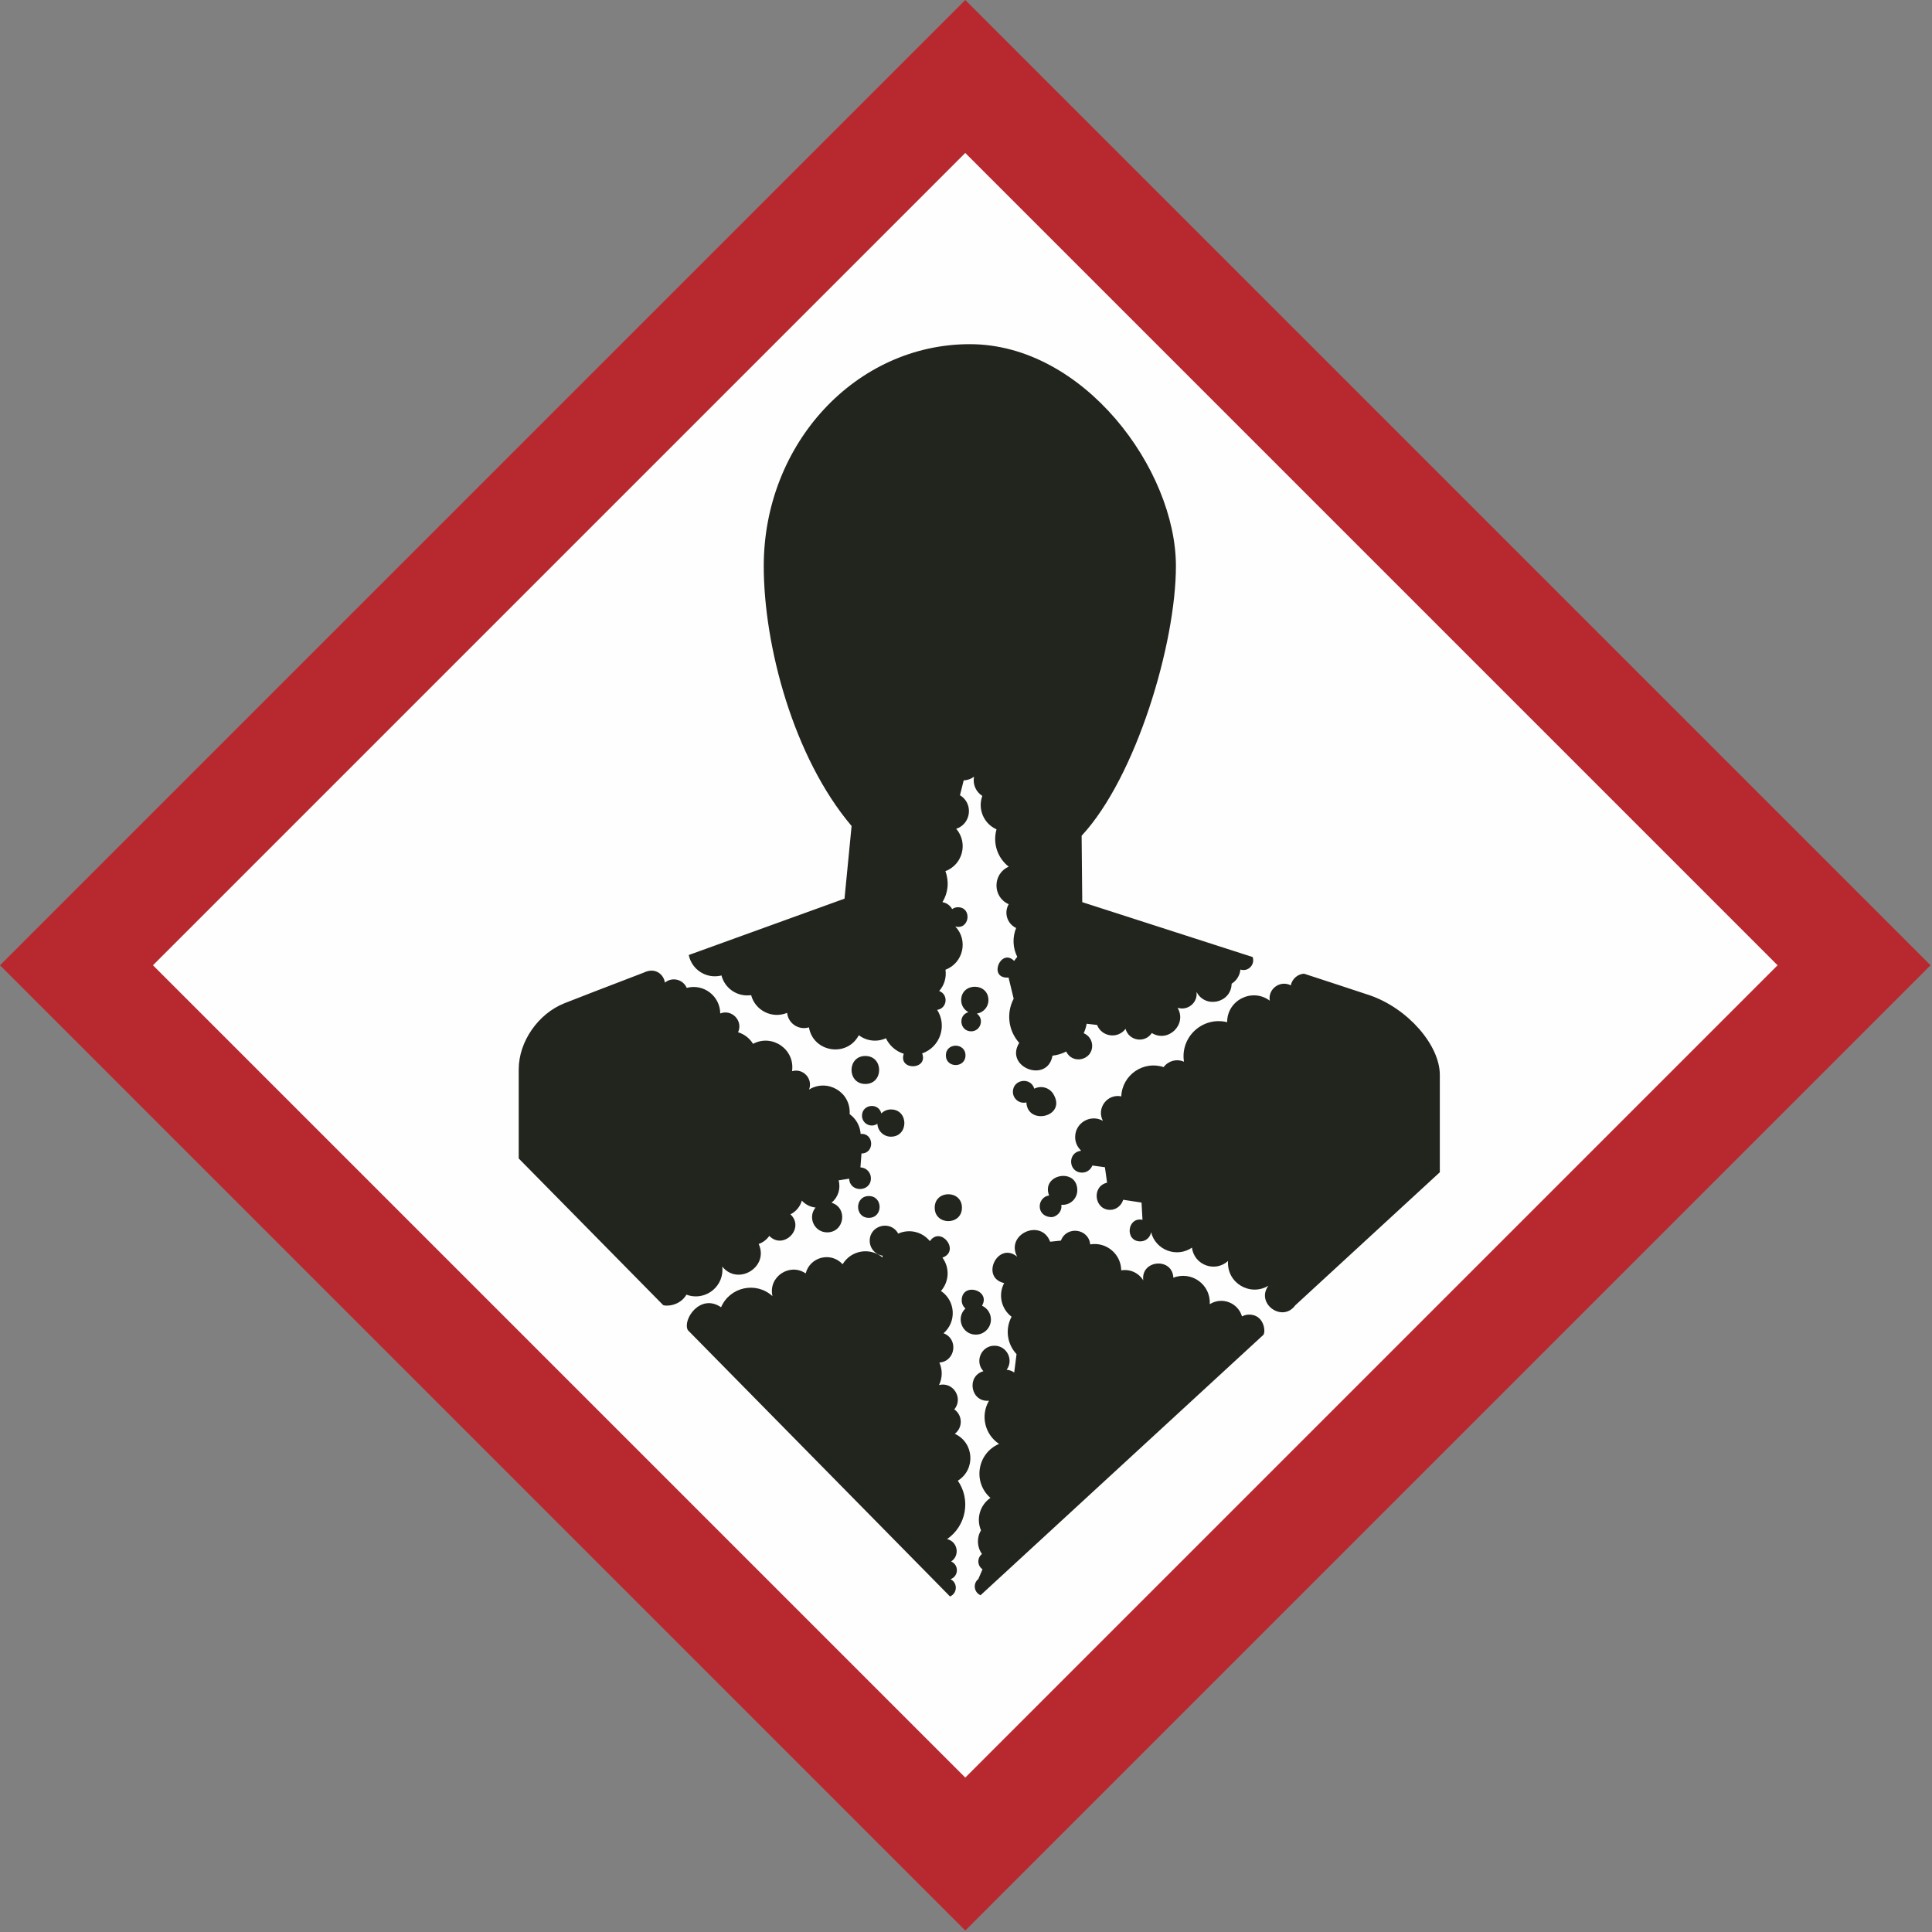
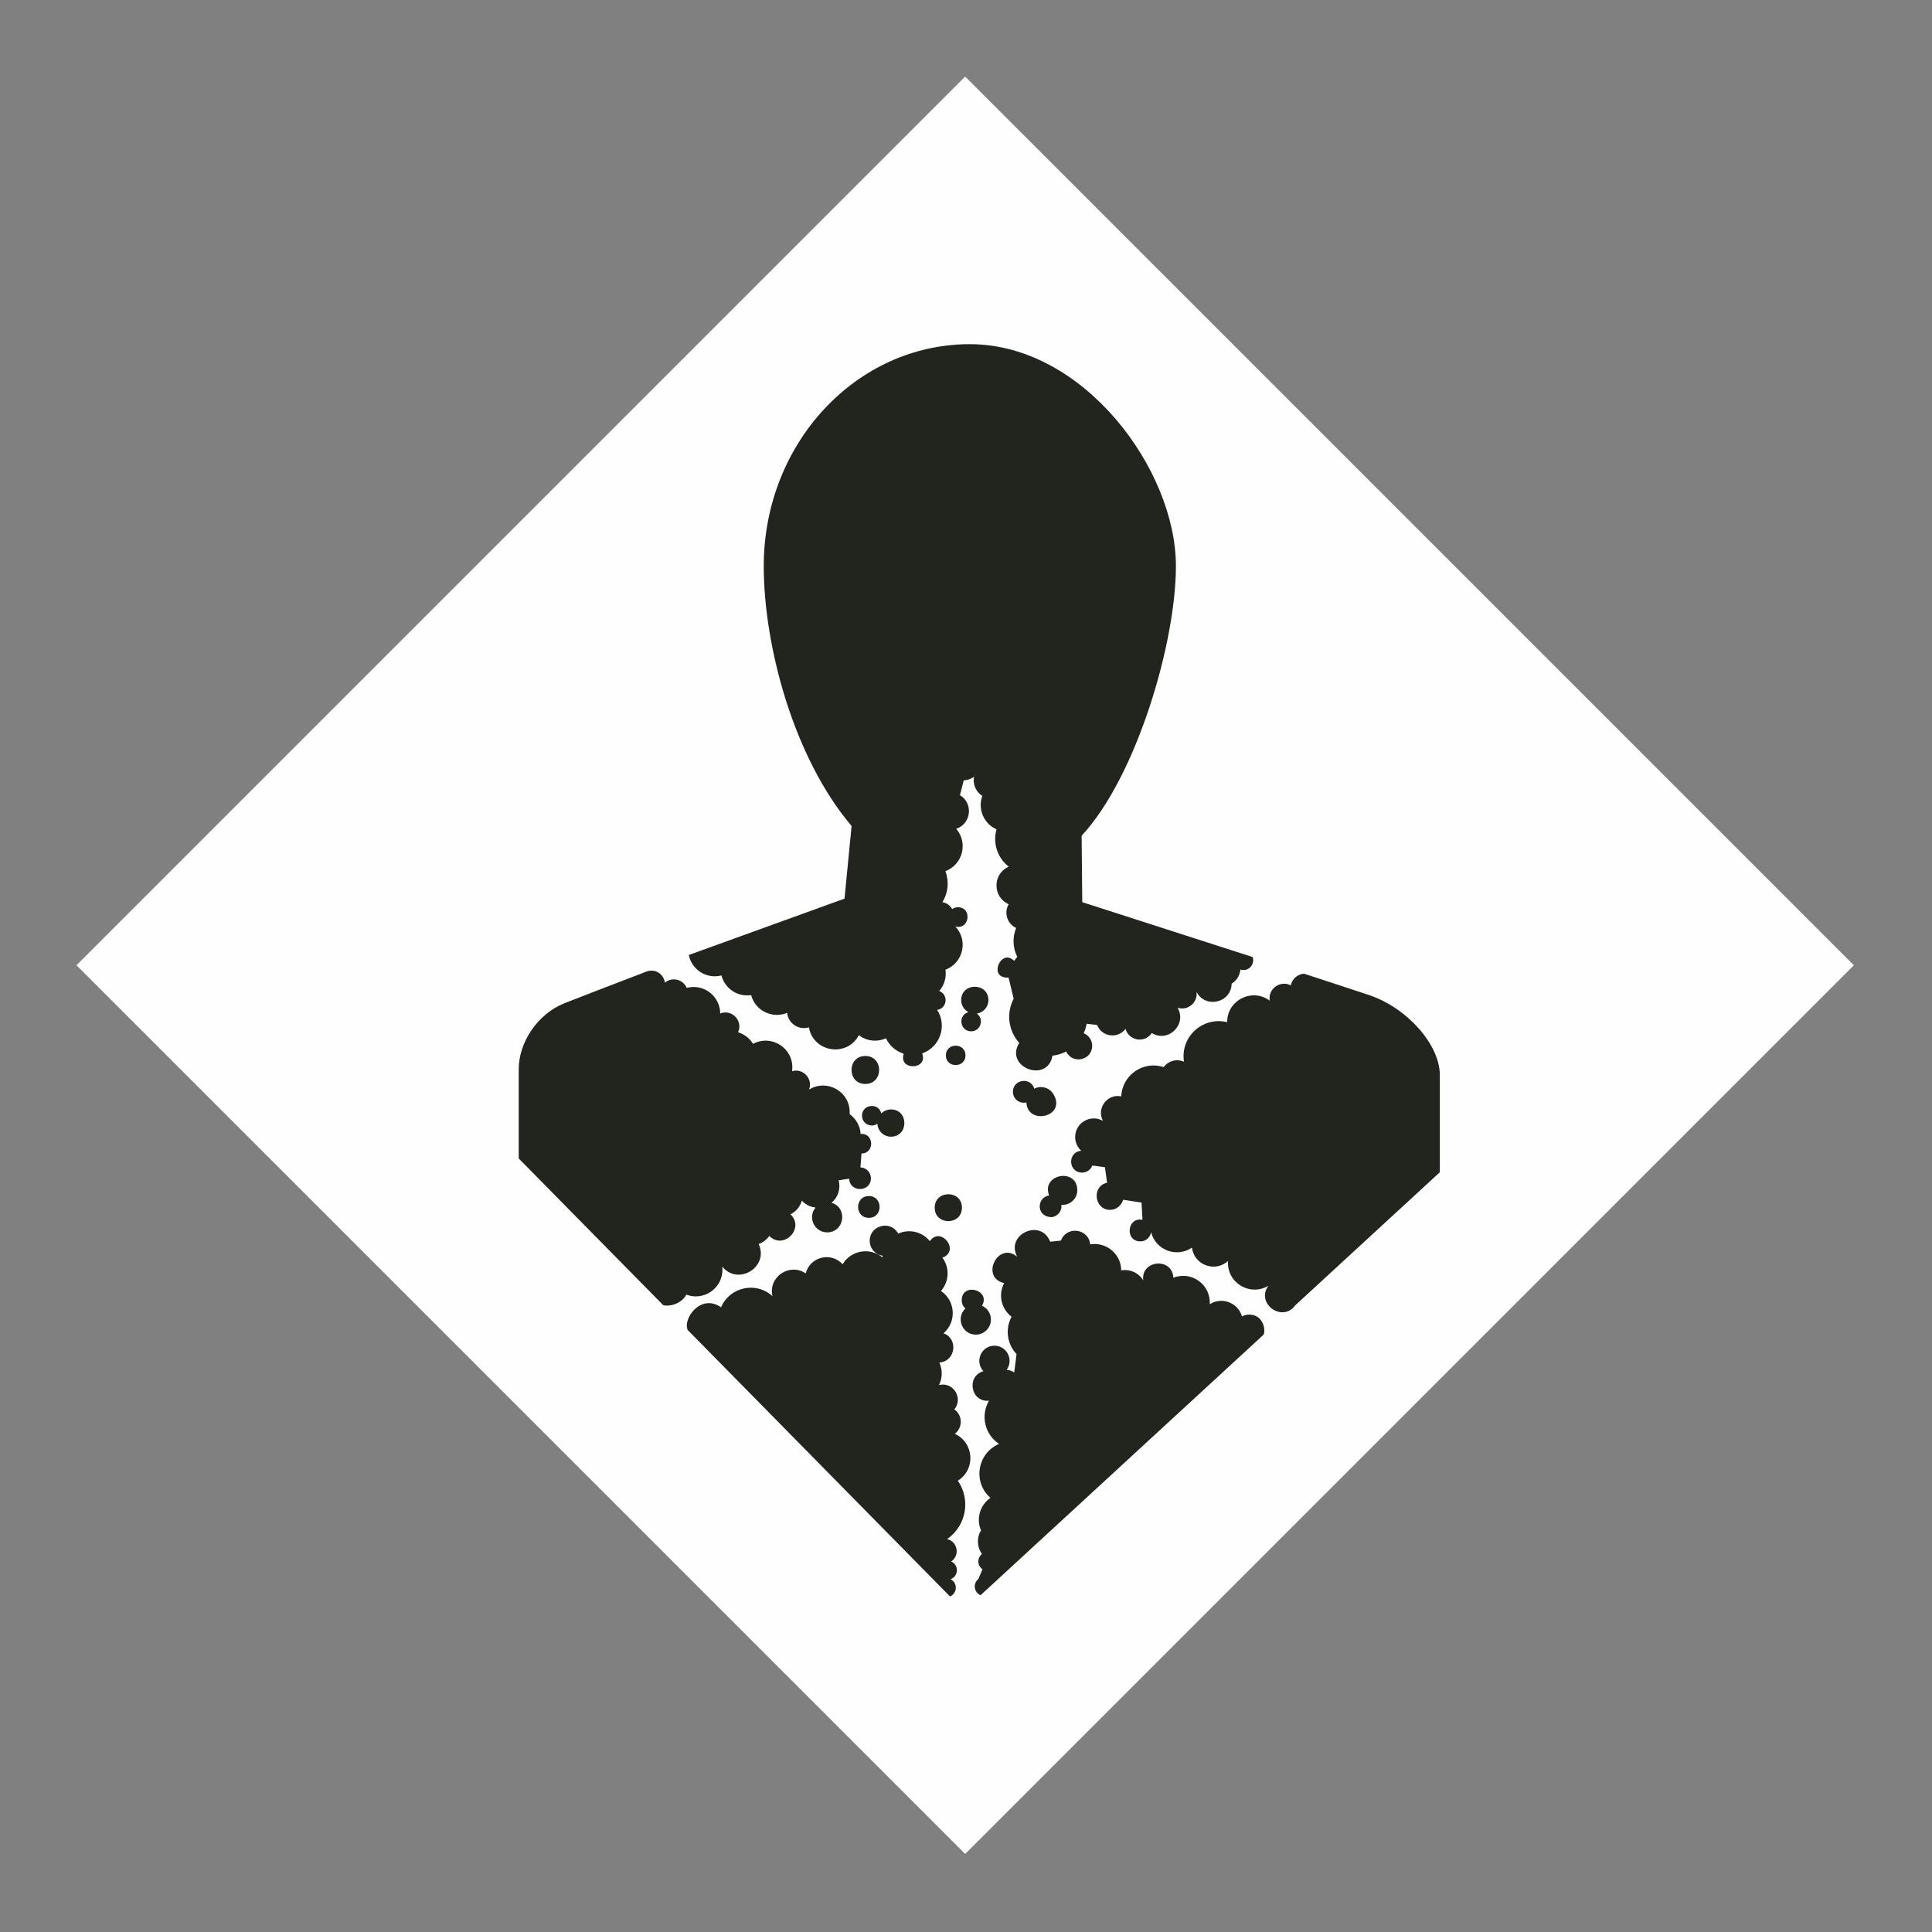
<svg xmlns="http://www.w3.org/2000/svg" xmlns:xlink="http://www.w3.org/1999/xlink" xml:space="preserve" width="40mm" height="40mm" version="1.1" style="shape-rendering:geometricPrecision; text-rendering:geometricPrecision; image-rendering:optimizeQuality; fill-rule:evenodd; clip-rule:evenodd" viewBox="0 0 3942.85 3942.86">
  <rect x="0" y="0" width="3942.85" height="3942.86" fill="#808080" stroke="none" />
  <defs>
    <style type="text/css">
   
    .fil0 {fill:#FEFEFE}
    .fil2 {fill:#B8292F}
    .fil1 {fill:#21251E}
   
  </style>
  </defs>
  <symbol id="GHS08" viewBox="-1449.99 -3554.68 6899.98 6899.98">
    <rect class="fil0" transform="matrix(0.651 -0.651 0.651 0.651 -1176.63 -104.692)" width="4879.03" height="4879.03" />
    <path class="fil1" d="M1642.81 219.53c-65.82,0 -65.82,99.97 0,99.97 65.83,0 65.83,-99.97 0,-99.97zm757.54 479.84c0,-81.9 -130.09,-58.15 -100.84,18.7 -43.12,6.05 -47.82,72.91 5.36,77.31 18.53,1.54 42.18,-17.45 38.48,-44.08 30.68,2.86 56.99,-21.28 56.99,-51.93zm-509.61 62.33c0,64.1 97.33,64.09 97.33,0 0,-64.07 -97.33,-64.09 -97.33,0zm-156.47 -253.74c64.06,0 64.08,-97.36 0,-97.36 -13.43,0 -25.56,5.46 -34.38,14.23 -9.52,-40.05 -69.04,-33.09 -69.04,8.13 0,28.25 31.81,44.87 55,28.76 1.3,25.73 22.38,46.23 48.42,46.23zm536.17 -177.34c-8.57,0 -16.62,2.09 -23.78,5.76 -12.83,-43.04 -76.45,-33.57 -76.45,11.15 0,25.02 23.28,43.98 48.17,37.97 4.26,82.02 138.99,52.56 99.61,-24.1 -8.17,-18.12 -26.37,-30.77 -47.55,-30.77zm-187.7 -310.52c0,-64.09 -97.35,-64.08 -97.35,0 0,18.58 10.54,34.54 25.86,42.75 -38.81,11.18 -30.56,68.55 9.69,68.55 33.77,0 47.99,-43.45 20.45,-63.37 23.38,-3.55 41.35,-23.55 41.35,-47.93zm-427.36 700.03c-51.29,0 -51.3,77.86 0,77.86 51.26,0 51.25,-77.86 0,-77.86zm275.28 -502.8c0,46.13 70.08,46.1 70.08,0 0,-46.13 -70.08,-46.16 -70.08,0zm161.05 944.06c0,-21.91 -13.05,-40.74 -31.8,-49.25 32.58,-57.08 -72.67,-84.97 -72.67,-19.07 0,11.61 5.18,21.92 13.26,29.06 -35.31,33.41 -11.77,93.32 37.13,93.32 29.88,0 54.08,-24.19 54.08,-54.06zm-129.16 408.51c29.21,-22.31 28.22,-66.24 -1.74,-87.25 32.96,-39.38 -3.24,-99.68 -54.55,-87.06 12.31,-25.5 12.76,-54.54 1.14,-80.4 57.75,-4.14 69.03,-84.54 14.83,-104.55 47.66,-41.32 42.91,-116.2 -9.14,-151.25 29.55,-33.66 31.83,-82.99 5.2,-119.15 64.89,-23.27 -5.46,-114.76 -44.85,-58.93 -27.14,-33.5 -73.36,-44.92 -113.23,-26.87 -26.4,-49.23 -101.77,-30.59 -101.77,25.51 0,27.14 20.02,49.53 46.08,53.42 -0.17,2.02 -0.36,4.04 -0.4,6.09 -44.93,-37.21 -112.39,-25.78 -142.55,24.43 -41.54,-45.71 -116.82,-26.56 -131.94,32.78 -57.27,-39.15 -134.72,12.14 -118.78,81.15 -58.89,-53.56 -152.46,-32.83 -183.66,39.81 -75.06,-51.36 -138.99,45.33 -118.68,81.86l936.9 951.78c26.52,-11.19 28.15,-48.64 1.84,-61.76 29.26,-10.24 30.57,-51.05 2.23,-63.27 32.4,-21.44 23.33,-71.36 -14.53,-80 68.29,-47.1 85.63,-140.49 38.41,-208.72 64.63,-40.37 58.17,-136.11 -10.82,-167.62zm1052.13 -426.05c-9.29,0 -18.01,2.35 -25.65,6.47 -14.29,-49.1 -71.76,-71.14 -115.31,-43.64 4.2,-70.75 -65.85,-119.92 -130.02,-94.64 -3.51,-73.92 -117.14,-63.84 -107.53,9.5 -16.19,-26.37 -46.65,-41.24 -78.79,-35.77 -0.67,-58.14 -52.81,-102.55 -110.93,-92.88 -5.35,-56.91 -84.72,-67.26 -104.54,-13.53l-38.59 4.05c-32.11,-84.92 -160.7,-26.9 -117.91,53.47 -68.35,-56.6 -133.49,74.38 -46.5,94.33 -21.91,41.4 -10.44,92.08 26.56,120.32 -23.56,43.84 -16.21,97.5 17.74,133.53l-8.29 65.68c-7.83,-5.43 -17.07,-8.94 -27.15,-9.61 26.15,-35.47 0.89,-86.1 -43.52,-86.1 -47.54,0 -71.56,56.99 -39.4,91.08 -61.82,17.62 -46.05,111.42 19.87,105.61 -31.07,53.06 -14.93,120.6 36.05,154.32 -77.99,33.22 -94.94,136.72 -30.84,192.9 -37.27,25.63 -51.69,73.98 -33.75,116.06 -15.85,26.5 -14.48,59.45 3.45,84.48 -18.21,14.49 -16.9,41.75 1.89,54.65l-14.85 34.84c-20.44,16.42 -15.48,47.95 7.94,57.84l1011.05 -930.76c8.97,-13.58 1.13,-72.18 -50.99,-72.18zm-78.72 -1045.63l0.04 0.48c-86.97,-21.3 -168.15,51.99 -154.37,141.3 -26.04,-11.38 -55.94,-3.17 -72.71,19.31 -72.6,-24.01 -148.08,28.04 -151.34,104.58 -49.99,-10.35 -89.34,42.32 -65.78,87.32 -44.03,-24.74 -99.07,6.97 -99.07,58 0,32.08 21.11,46.98 21.21,49.23 -49.8,4.76 -46.32,77.9 3.68,77.9 16.72,0 30.87,-10.53 36.49,-25.29l44.98 6.09 7.75 55.22c-56.48,13.26 -45.42,97.16 10.76,97.16 22.65,0 40.81,-16.19 46.8,-36.07l65.55 10 3.45 61.62c-55.08,-11.24 -64.15,77.1 -7.62,77.1 19.42,0 35.37,-14.26 38.31,-32.83 16.38,64.4 91.95,92.39 146.18,55.15 7.48,62.21 82.49,90.11 128.81,47.61 -5.11,79.62 79.82,127.58 144.25,88.57 -46.34,63.2 50.12,133.55 96.2,69.83l0.04 0.02 516.49 -475.4 0 -348.18c0,-105.6 -113.7,-237.56 -251.1,-284.58 -30.8,-10.55 -234.44,-77.01 -234.44,-77.01 -23.45,1.81 -42.54,19.13 -47.06,41.72 -38,-19.53 -82.3,12.72 -75.27,54.71 -62.62,-46.62 -152.24,-1.96 -152.24,76.45zm-1656.24 -1629.68c0,284.68 106.42,684.12 313.96,929l-25.31 259.69 -556.7 201.41c10.77,52.61 63.44,86.71 116.94,73.11 11.97,46.17 56.56,77.43 106.01,70.32 14.92,55.59 75.48,85.4 128.64,63.3 3.78,38.14 41.75,62.99 77.96,51.81 15.4,89.32 135.96,108.45 178.3,28.05 27.85,21.18 64.78,25.53 96.94,10.93 12.43,26.33 35.48,46.64 63.61,55.43 -20.08,61.1 88.33,58.39 65.84,-1.22 64.08,-22.47 90.19,-98.97 53.49,-155.71 36.11,-4.86 41.5,-54.87 7.3,-67.35 18.09,-20.69 26.54,-47.58 22.52,-76.08 63.34,-24.05 82.45,-104.99 35.11,-154.65 50.93,14 61.61,-68.68 9.27,-68.68 -7.7,0 -14.74,2.54 -20.51,6.72 -7.03,-12.96 -19.66,-22.4 -34.73,-24.89 20.51,-33.47 24.45,-73.65 10.55,-110.78 61.99,-23.28 81.99,-101.13 38.68,-151.41 53.68,-17.74 62.11,-90.61 13.42,-120.04l13.33 -52.98c13.8,-0.63 26.56,-5.32 36.92,-13.12 -5.27,27.55 7.07,54.26 29.63,68.66 -17.22,47.46 5.44,99.18 50.74,119.45 -14.18,50.27 3.76,102.26 43.7,133.44 -58.3,25.51 -58.41,108.47 -0.15,134.08 -17.84,30.78 -5.43,69.93 26.61,85.02 -13.65,33.63 -12.12,70.94 4.02,103.28 -4.02,4.55 -7.76,9.36 -11.1,14.45 -46.57,-47.22 -93.13,59.66 -24.91,59.66 1.65,0 3.22,-0.26 4.81,-0.49l18.4 75.85c-27.26,51.9 -19.08,114.56 19.81,157.87 -54.03,86.91 100.78,146.6 118.93,45.68 17.55,-1.88 34.08,-7.07 49.06,-14.83 21.82,47.16 92.75,31.49 92.75,-20.36 0,-20.35 -12.53,-37.74 -30.26,-45.01 4.93,-10.62 8.41,-22 10.58,-33.83l37.17 4.26c16.73,42.8 74,50.89 101.82,13.98 11.76,43.15 69.16,52.38 93.86,14.92 58.59,35.96 126.91,-30.86 92.07,-90.28 36.29,11.74 73.09,-18.42 67.65,-56.85 31.46,60.82 124.15,39.62 125.54,-29.15 17.35,-10.73 29.41,-29.2 31.33,-50.6 28.29,9.08 53.04,-18.17 43.76,-44.71l-608.98 -196.15 -2.24 -237.35c194.95,-209.75 337.02,-687.77 337.02,-963.84 0,-345.31 -329.78,-793.1 -736.58,-793.1 -406.77,0 -736.56,355.09 -736.56,793.1zm-147.61 2514.86c0,-3.78 -0.29,-7.48 -0.7,-11.14 56.52,69.86 168.09,1.35 130.18,-80.83 15.49,-5.41 28.67,-15.62 37.9,-28.81 50.73,51.76 128.53,-27.49 75.58,-77.21 19.78,-9.64 34.82,-27.43 40.74,-49.03 12.44,13.65 29.65,22.85 49.04,24.86 -29.08,34.87 -4.46,88.68 41.55,88.68 61.99,0 74.61,-88.14 15.56,-105.86 23.24,-19.16 33.56,-50.07 25.34,-80.06l37.72 -5.98c1.95,50.29 77.72,48.78 77.72,-1.5 0,-21.01 -16.65,-37.99 -37.45,-38.79l3.75 -49.78c47.99,0 45.11,-74.04 -2.95,-69.8 -2,-29.16 -16.99,-54.7 -39.37,-70.8 4.94,-79.79 -80.6,-127.68 -145.03,-87.85 14.58,-38.89 -21.4,-77.23 -60.86,-65.64 11.38,-78.33 -71.41,-134.19 -139.33,-97.74 -12.08,-19.64 -31,-34.58 -53.51,-41.38 18.63,-40.89 -22.26,-83.66 -63.82,-67.17 -0.43,-62.09 -59.05,-107.47 -119.75,-91.47 -13.15,-30.83 -52.42,-40.22 -78.04,-18.74 -4.11,-29.99 -35.13,-55.78 -75.61,-35.77 -132.27,50.68 -242.1,92.96 -284,109.69 -93.35,37.29 -162.81,137.07 -162.81,235.95l0 318.58 516.06 523.88c9.12,5.03 59.59,4.04 83.29,-37.05 62.45,23.38 128.78,-22.77 128.78,-89.25z" />
-     <path class="fil2" d="M-903.28 -104.69l2903.28 -2903.28 2903.28 2903.28 -2903.28 2903.28 -2903.28 -2903.28zm-546.72 0l3449.99 -3449.99 3449.99 3449.99 -3449.99 3449.99 -3449.99 -3449.99z" />
  </symbol>
  <g id="Ebene_x0020_1">
    <use id="GHS08_0" transform="scale(0.571 0.571)" x="-0" y="0.01" width="6899.98" height="6899.98" xlink:href="#GHS08" />
  </g>
</svg>